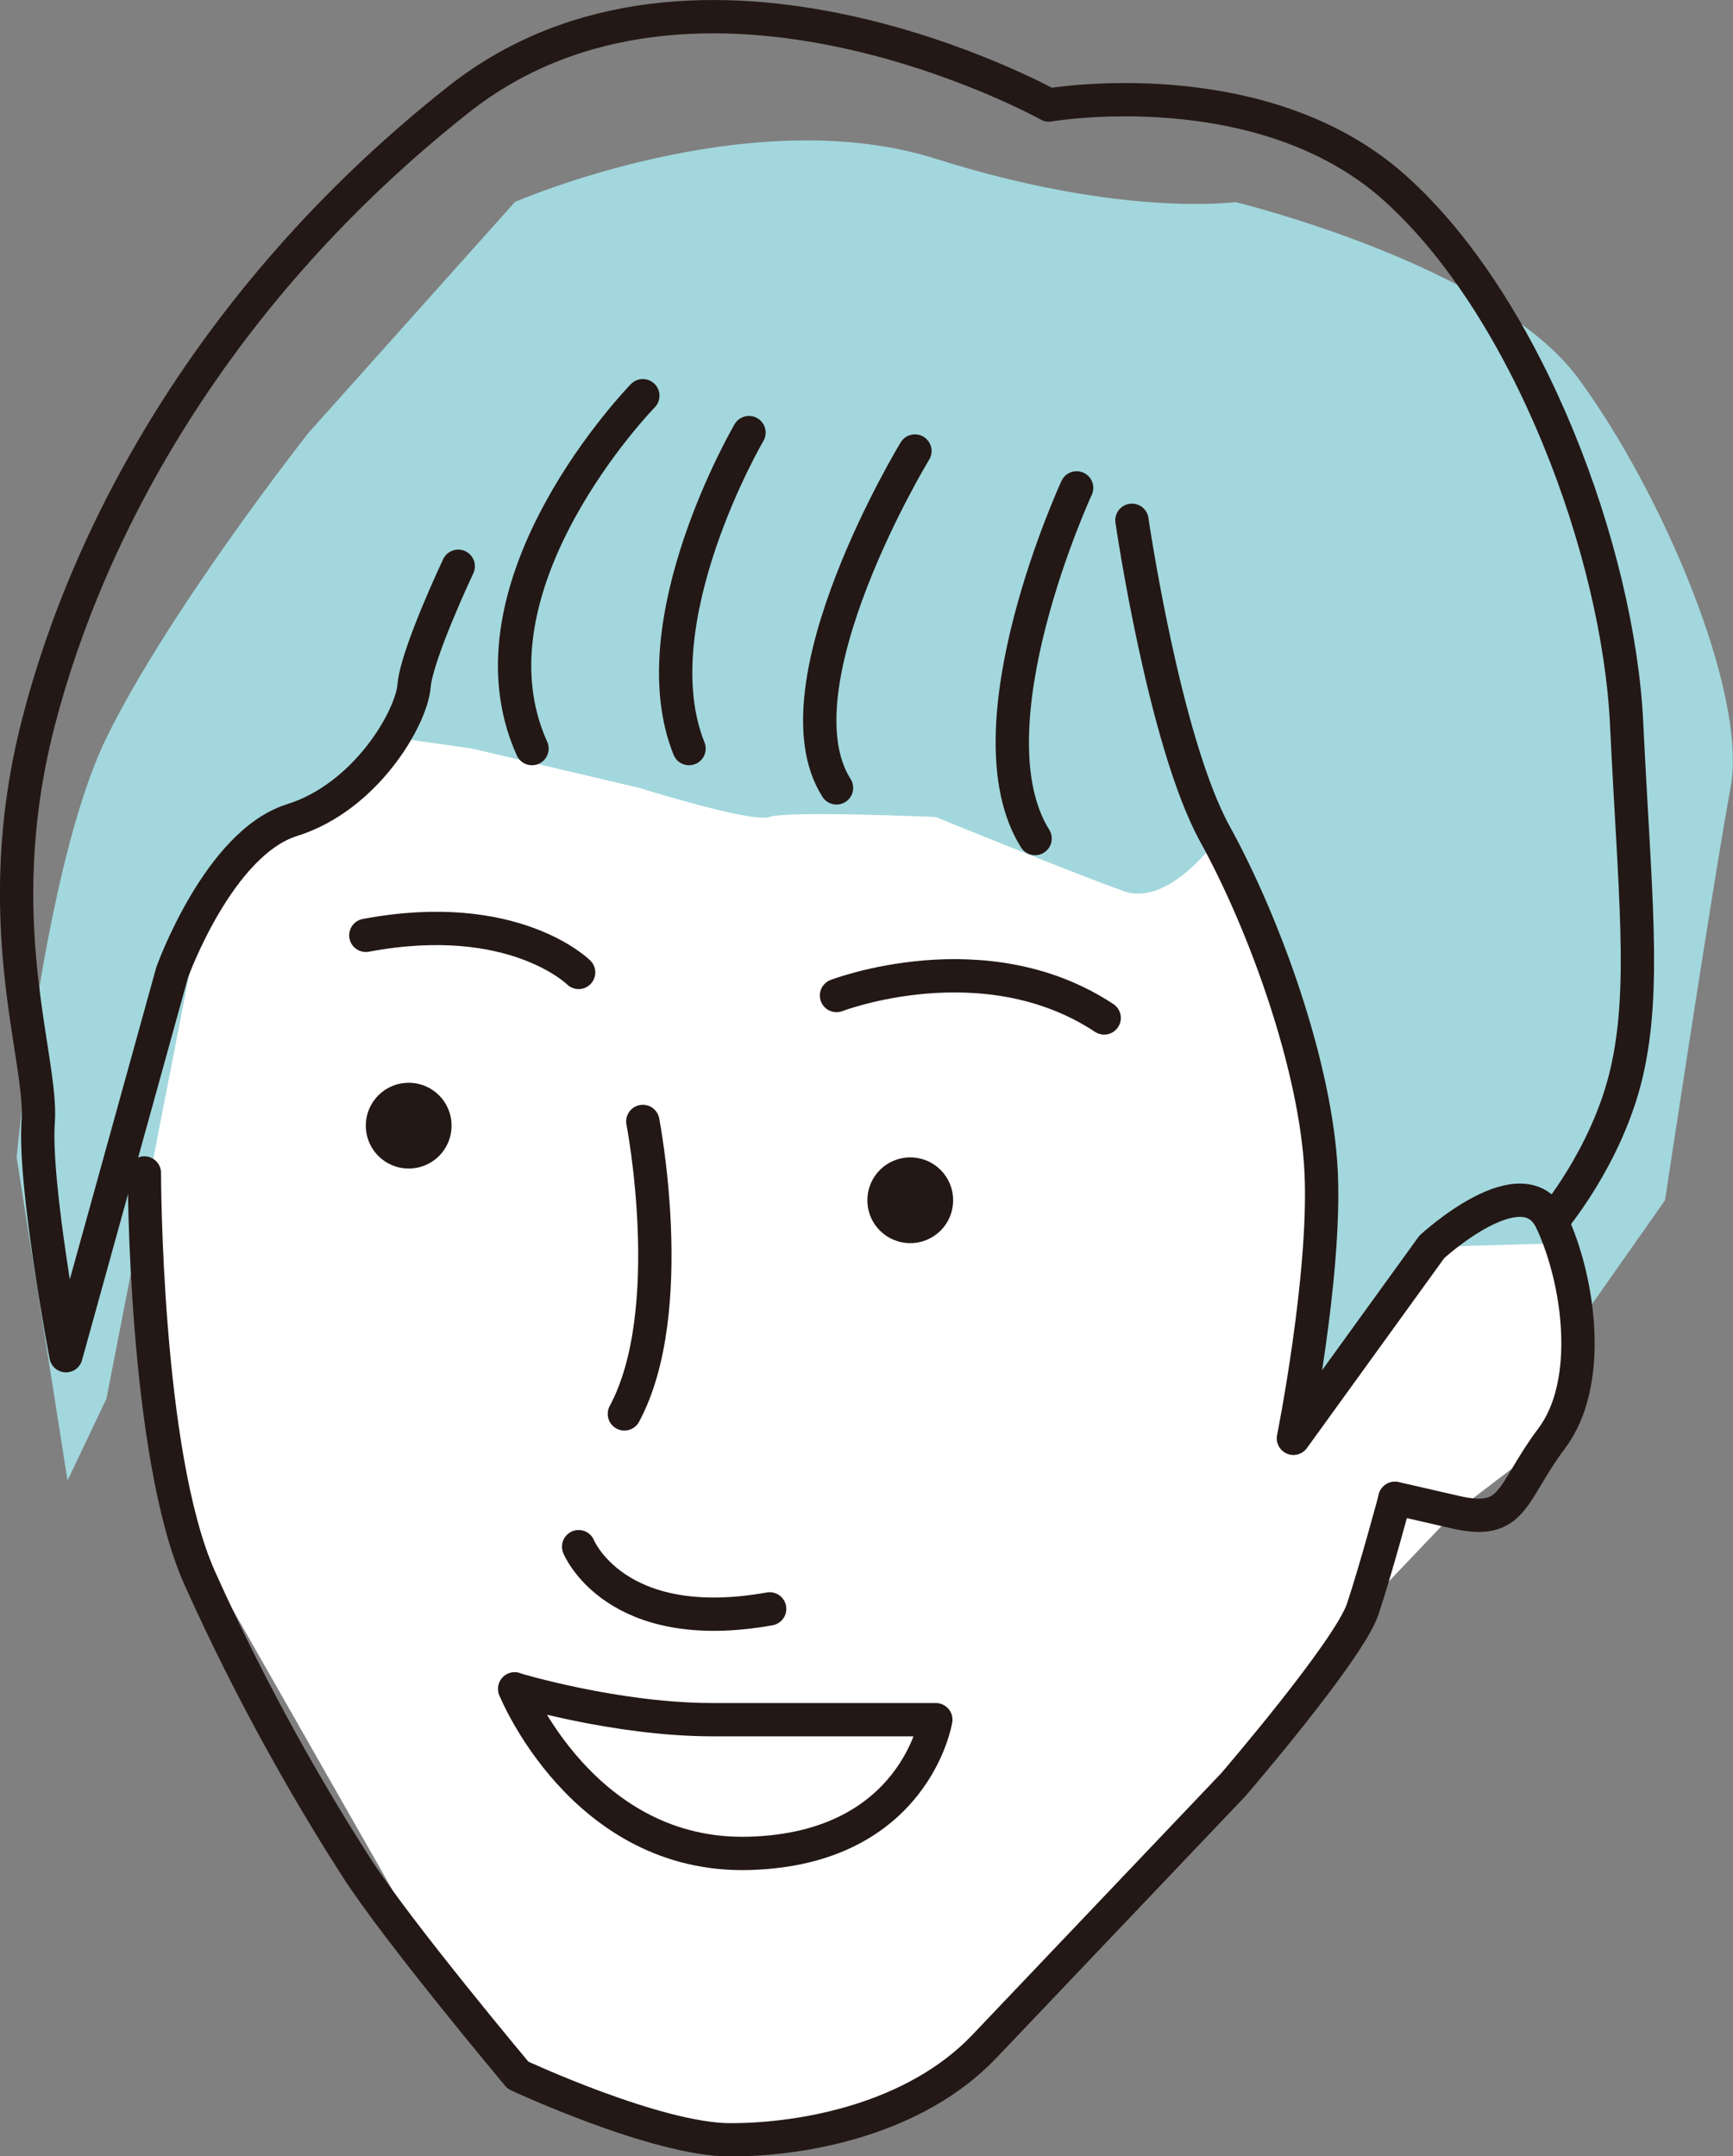
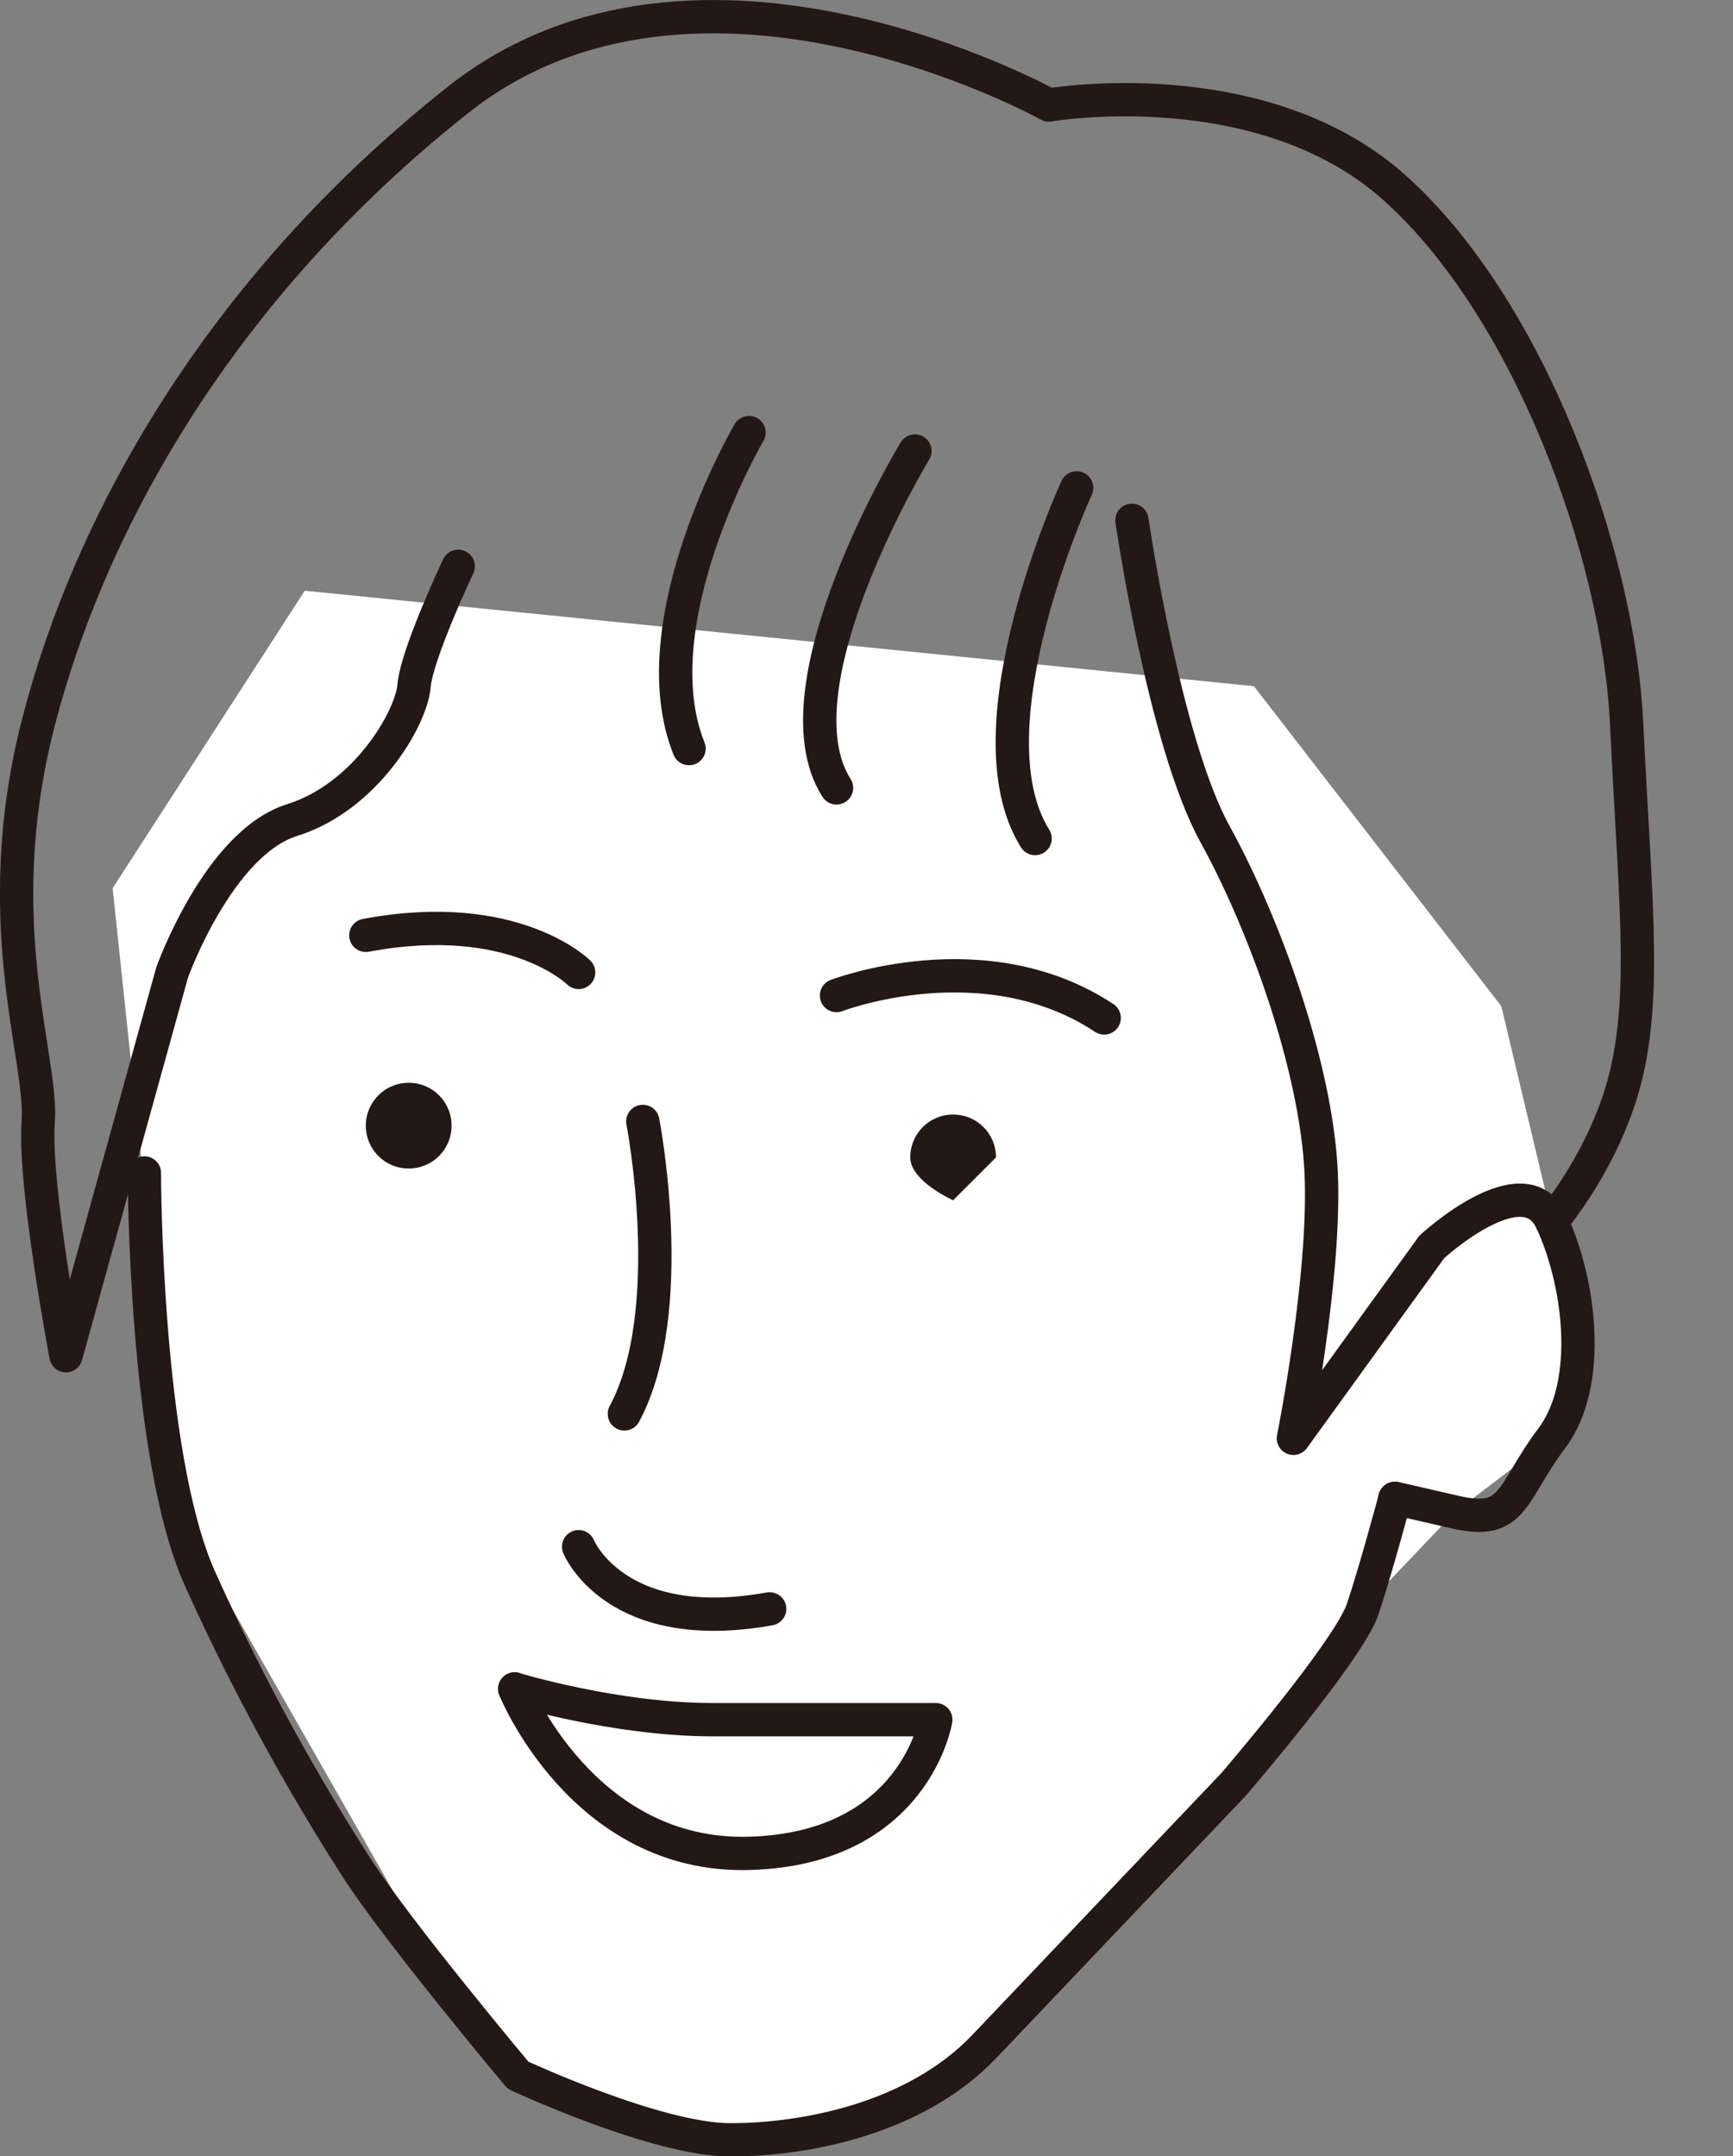
<svg xmlns="http://www.w3.org/2000/svg" id="_レイヤー_2" viewBox="0 0 78.02 97.1">
  <rect x="0" y="0" width="78.02" height="97.1" fill="#808080" stroke="none" />
  <defs>
    <style>.cls-1{fill:#231815;}.cls-2{fill:#a2d7dd;}.cls-2,.cls-3{fill-rule:evenodd;}.cls-3{fill:#fff;}.cls-4{fill:none;stroke:#231815;stroke-linecap:round;stroke-linejoin:round;stroke-width:1.5px;}</style>
  </defs>
  <g id="_レイヤー_1-2">
    <g>
      <polygon class="cls-3" points="5.07 40 8.06 68.24 20.33 89.78 23.33 93.44 32.88 96.35 40.98 94.56 48.47 87.78 61.35 72.45 65.5 68.09 69.86 64.77 71.01 59.67 67.59 45.31 56.45 30.9 13.72 26.6 5.07 40" />
-       <path class="cls-2" d="M23.17,9.1s10.56-4.61,18.96-1.95c8.4,2.66,13.49,1.95,13.49,1.95,0,0,11.66,2.83,15.42,7.92,3.76,5.09,7.66,14.21,6.87,18.46-.79,4.25-2.95,18.57-2.95,18.57l-3.95,5.62-.59-3.69-5.96,.17-6.23,8.62,1.55-10.29-1.6-8.51-3.37-8.21s-2.16,3.1-4.22,2.37c-2.06-.73-8.47-3.34-8.47-3.34,0,0-6.73-.29-7.48,0-.75,.29-5.86-1.31-5.86-1.31l-7.53-1.77-3.56-.51-4.55,3.73-4.04,3.98-4.31,22.08-1.75,3.68L.75,52.12s1.21-13.13,4.05-18.91c2.83-5.78,9.09-13.72,9.09-13.72l9.28-10.38Z" />
      <g>
        <path class="cls-4" d="M6.5,52.82s0,12.68,2.49,18.24c2.49,5.56,5.19,10.13,7.06,13.04,1.87,2.91,7.27,9.35,7.27,9.35,0,0,6.23,2.91,9.56,2.91s8.31-.93,11.43-4.2c3.12-3.28,11.22-11.8,11.22-11.8,0,0,5.19-6.03,5.82-7.9,.62-1.87,1.45-4.98,1.45-4.98" />
        <path class="cls-4" d="M50.96,23.43s1.45,9.97,3.74,14.13c2.29,4.16,4.57,10.58,4.78,15.26s-1.25,11.95-1.25,11.95l6.23-8.62s4.16-3.84,5.4-1.14c1.25,2.7,1.87,7.27,0,9.76-1.87,2.49-1.66,3.95-4.36,3.32l-2.7-.62" />
        <path class="cls-4" d="M69.86,55.01s2.49-2.91,3.37-6.7c.88-3.79,.37-8.05,0-15.74-.37-7.69-4.41-18.7-10.43-24.1-6.02-5.4-15.58-3.74-15.58-3.74,0,0-15.79-8.79-26.59-.24C9.82,13.04,4.01,23.64,1.72,32.57c-2.29,8.93,.21,15.08,0,17.93-.21,2.85,1.25,10.55,1.25,10.55l4.78-17.26s2.08-5.82,5.4-6.86c3.32-1.04,5.37-4.59,5.49-6.04,.12-1.44,1.99-5.39,1.99-5.39" />
-         <path class="cls-4" d="M28.94,17.82s-8.31,8.52-4.99,15.89" />
        <path class="cls-4" d="M33.72,19.48s-4.99,8.52-2.7,14.23" />
        <path class="cls-4" d="M41.19,20.31s-6.44,10.6-3.53,15.17" />
        <path class="cls-4" d="M48.47,21.97s-4.99,10.8-1.87,15.79" />
        <path class="cls-4" d="M26.05,43.79s-2.93-2.92-9.58-1.67" />
        <path class="cls-4" d="M37.66,44.83s6.65-2.56,12.05,1.01" />
        <path class="cls-4" d="M28.94,50.5s1.66,8.54-.83,13.17" />
        <path class="cls-4" d="M26.05,69.65s1.64,4.05,8.6,2.8" />
        <path class="cls-4" d="M23.17,76.06s4.55,1.38,8.9,1.38h10.06s-.93,5.82-8.41,6.02c-7.48,.21-10.55-7.41-10.55-7.41Z" />
        <path class="cls-1" d="M20.33,50.69c0,1.07-.86,1.93-1.93,1.93s-1.93-.86-1.93-1.93,.86-1.93,1.93-1.93,1.93,.86,1.93,1.93Z" />
-         <path class="cls-1" d="M42.91,54.05c0,1.07-.86,1.93-1.93,1.93s-1.93-.86-1.93-1.93,.86-1.93,1.93-1.93,1.93,.86,1.93,1.93Z" />
+         <path class="cls-1" d="M42.91,54.05s-1.93-.86-1.93-1.93,.86-1.93,1.93-1.93,1.93,.86,1.93,1.93Z" />
      </g>
    </g>
  </g>
</svg>